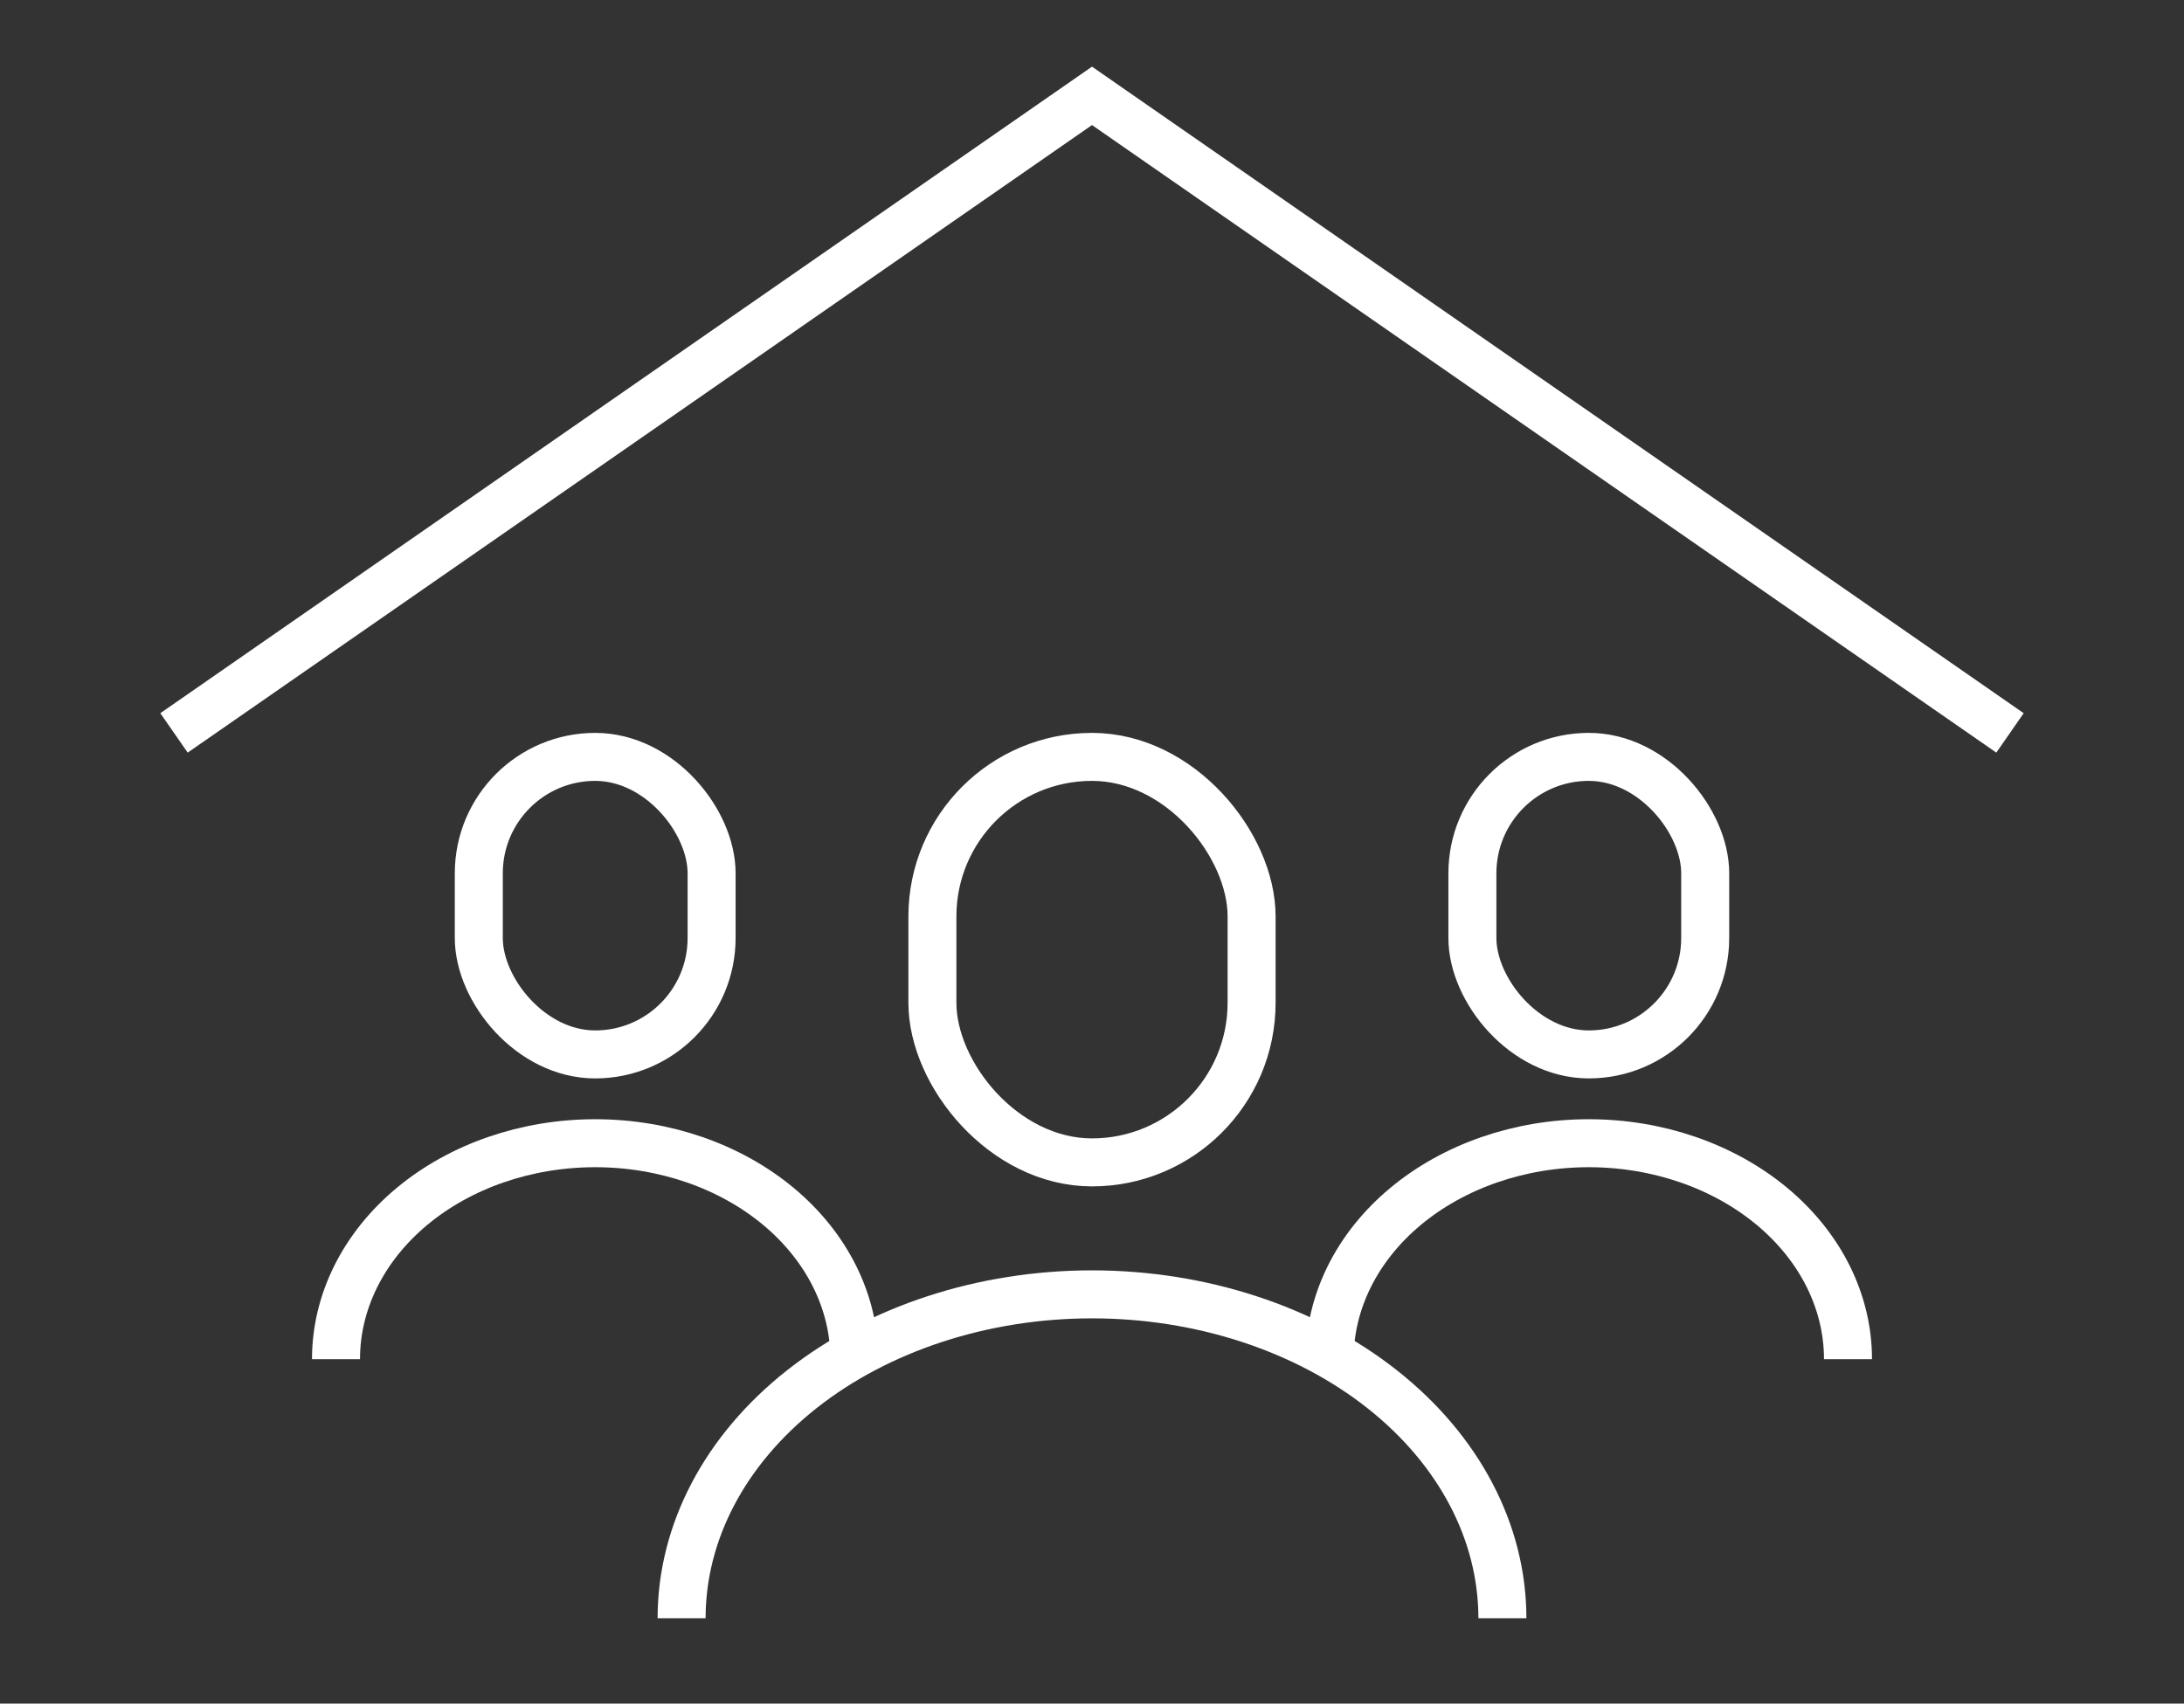
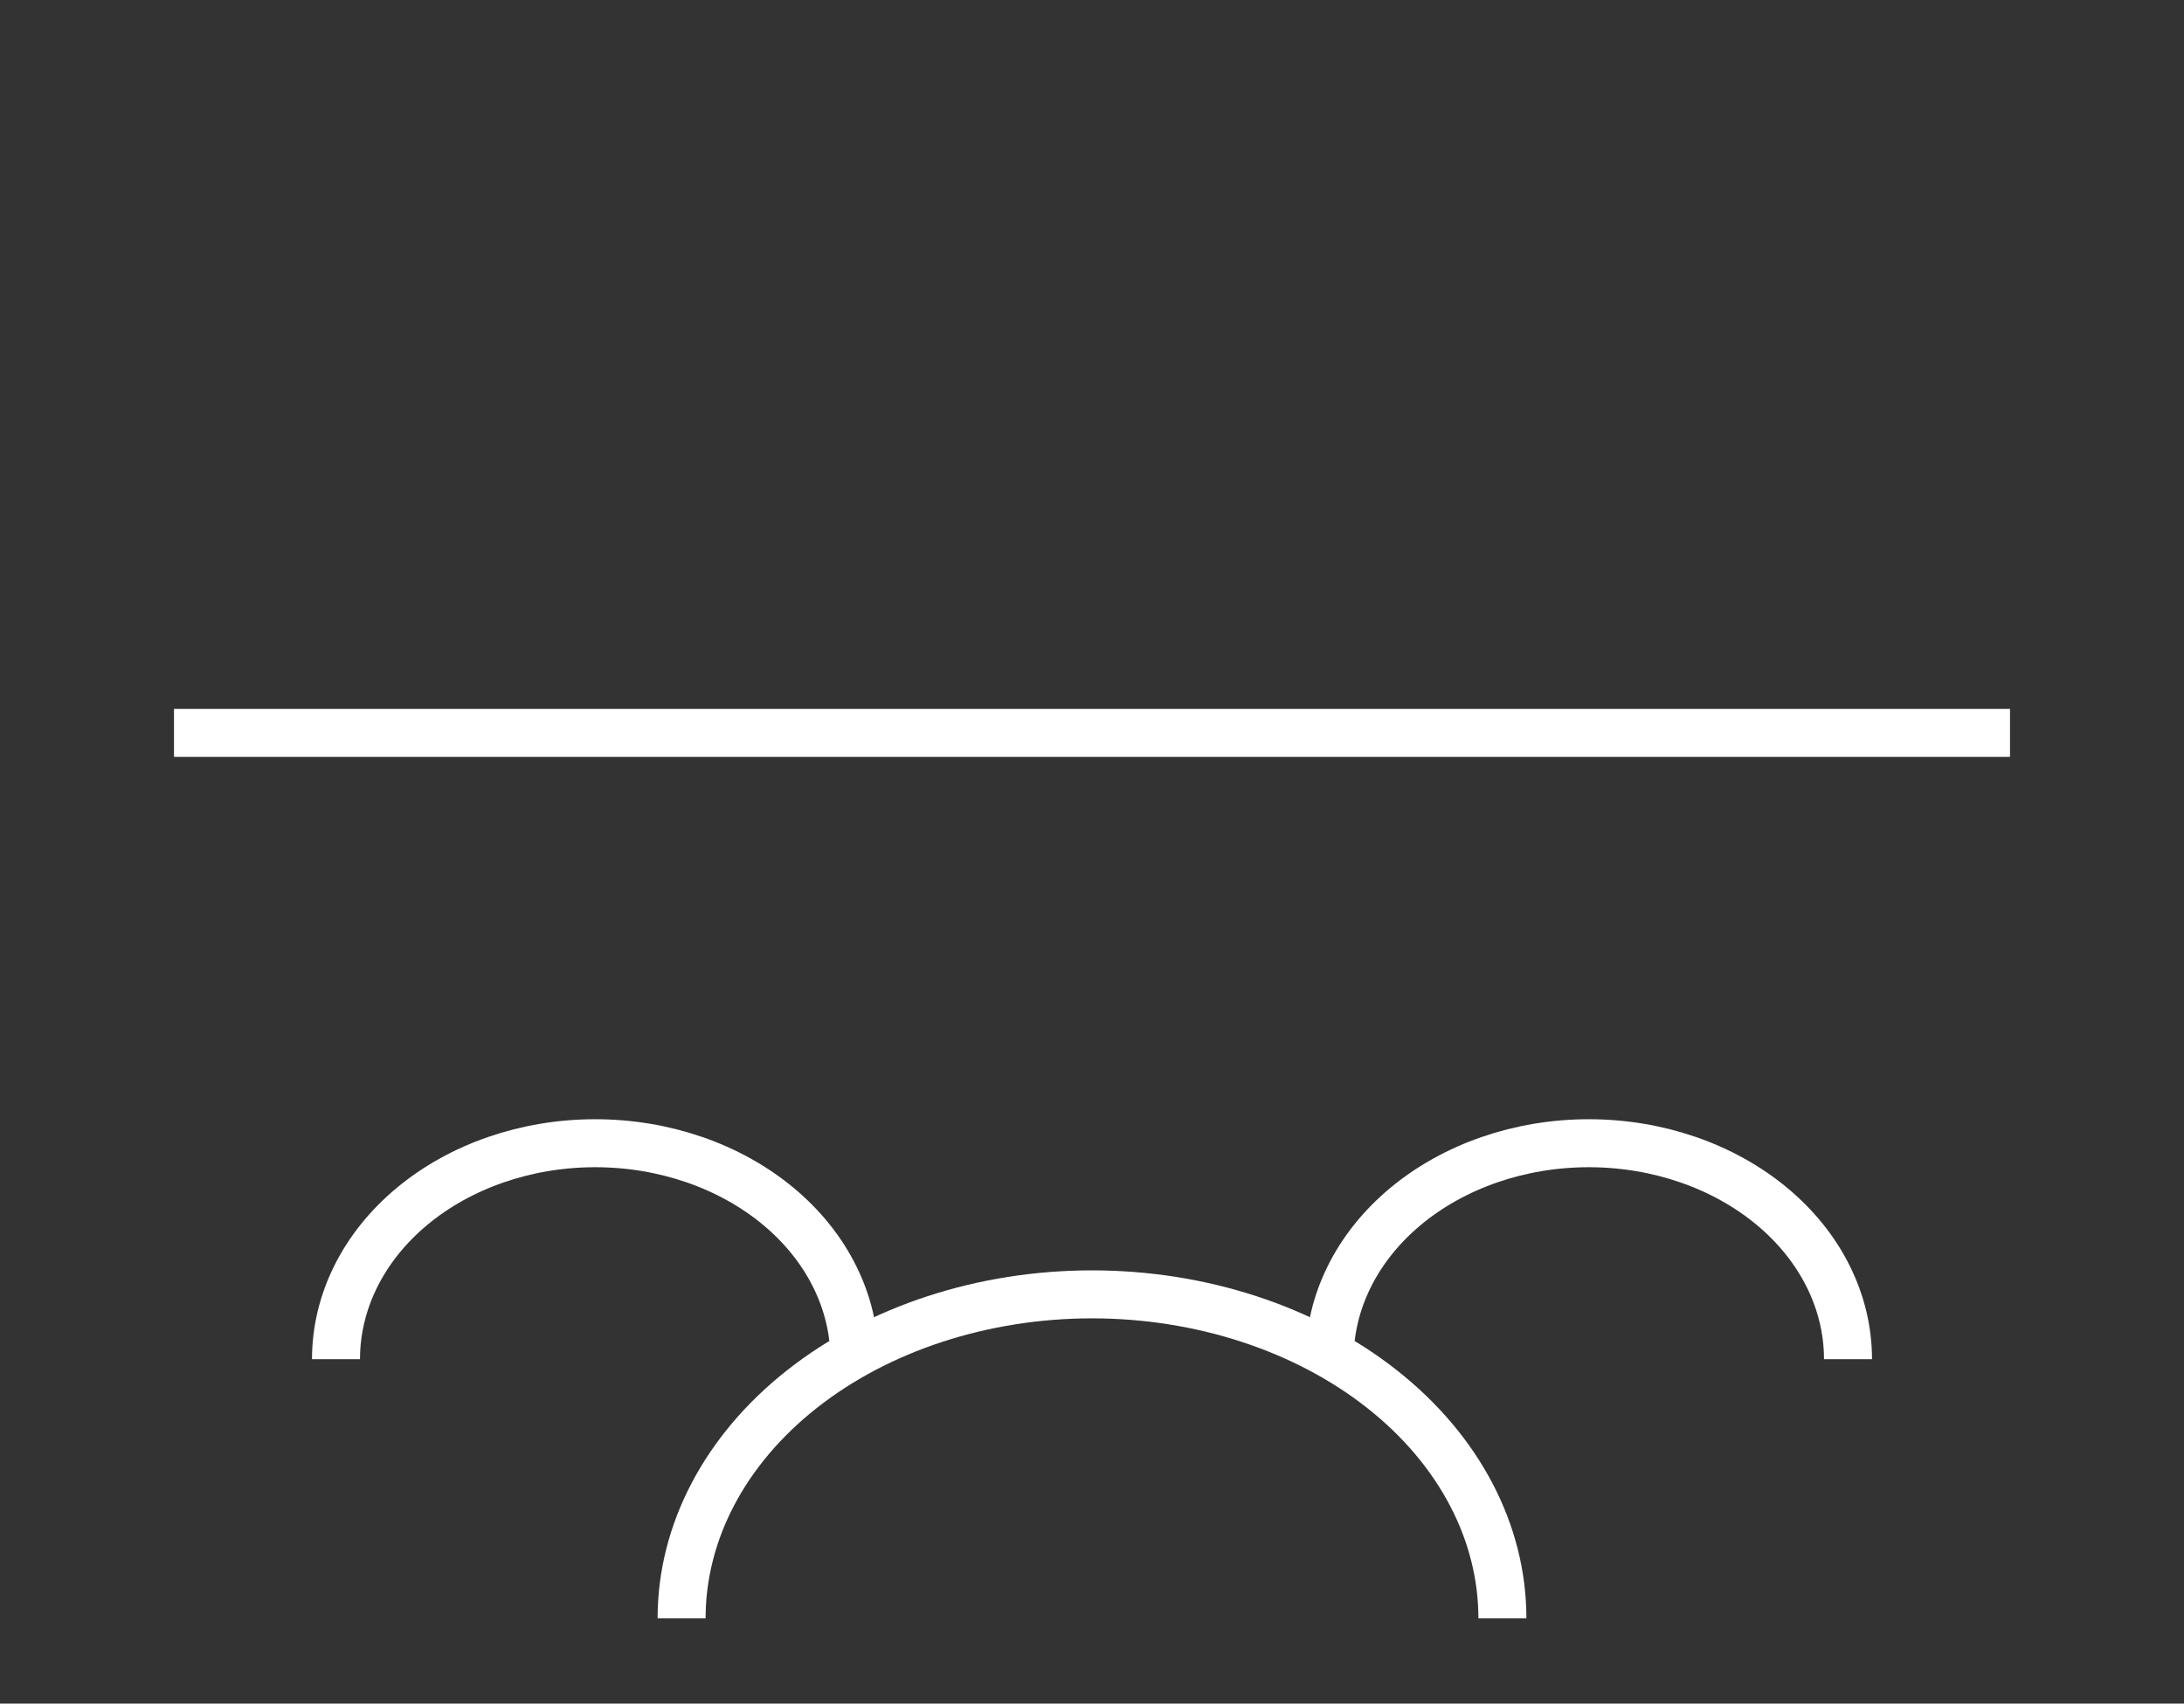
<svg xmlns="http://www.w3.org/2000/svg" width="91" height="71" viewBox="0 0 91 71" fill="none">
  <rect x="0" y="0" width="91" height="71" fill="#333333" stroke="none" />
-   <path d="M7.25 30.545L45.5 3.995L83.75 30.545" stroke="white" stroke-width="2" />
-   <rect x="19.95" y="31.544" width="9.7" height="12.4" rx="4.85" stroke="white" stroke-width="2" />
+   <path d="M7.25 30.545L83.75 30.545" stroke="white" stroke-width="2" />
  <path d="M35.6 56.645C35.6 54.258 34.462 51.968 32.437 50.281C30.411 48.593 27.664 47.645 24.8 47.645C21.936 47.645 19.189 48.593 17.163 50.281C15.138 51.968 14 54.258 14 56.645" stroke="white" stroke-width="2" />
-   <rect x="38.85" y="31.544" width="13.3" height="16.9" rx="6.65" stroke="white" stroke-width="2" />
  <path d="M62.6 67.444C62.6 63.864 60.798 60.43 57.591 57.898C54.385 55.367 50.035 53.944 45.5 53.944C40.965 53.944 36.615 55.367 33.408 57.898C30.201 60.43 28.4 63.864 28.4 67.444" stroke="white" stroke-width="2" />
-   <rect x="61.35" y="31.544" width="9.7" height="12.4" rx="4.85" stroke="white" stroke-width="2" />
  <path d="M77 56.645C77 54.258 75.862 51.968 73.837 50.281C71.811 48.593 69.064 47.645 66.2 47.645C63.336 47.645 60.589 48.593 58.563 50.281C56.538 51.968 55.4 54.258 55.4 56.645" stroke="white" stroke-width="2" />
</svg>